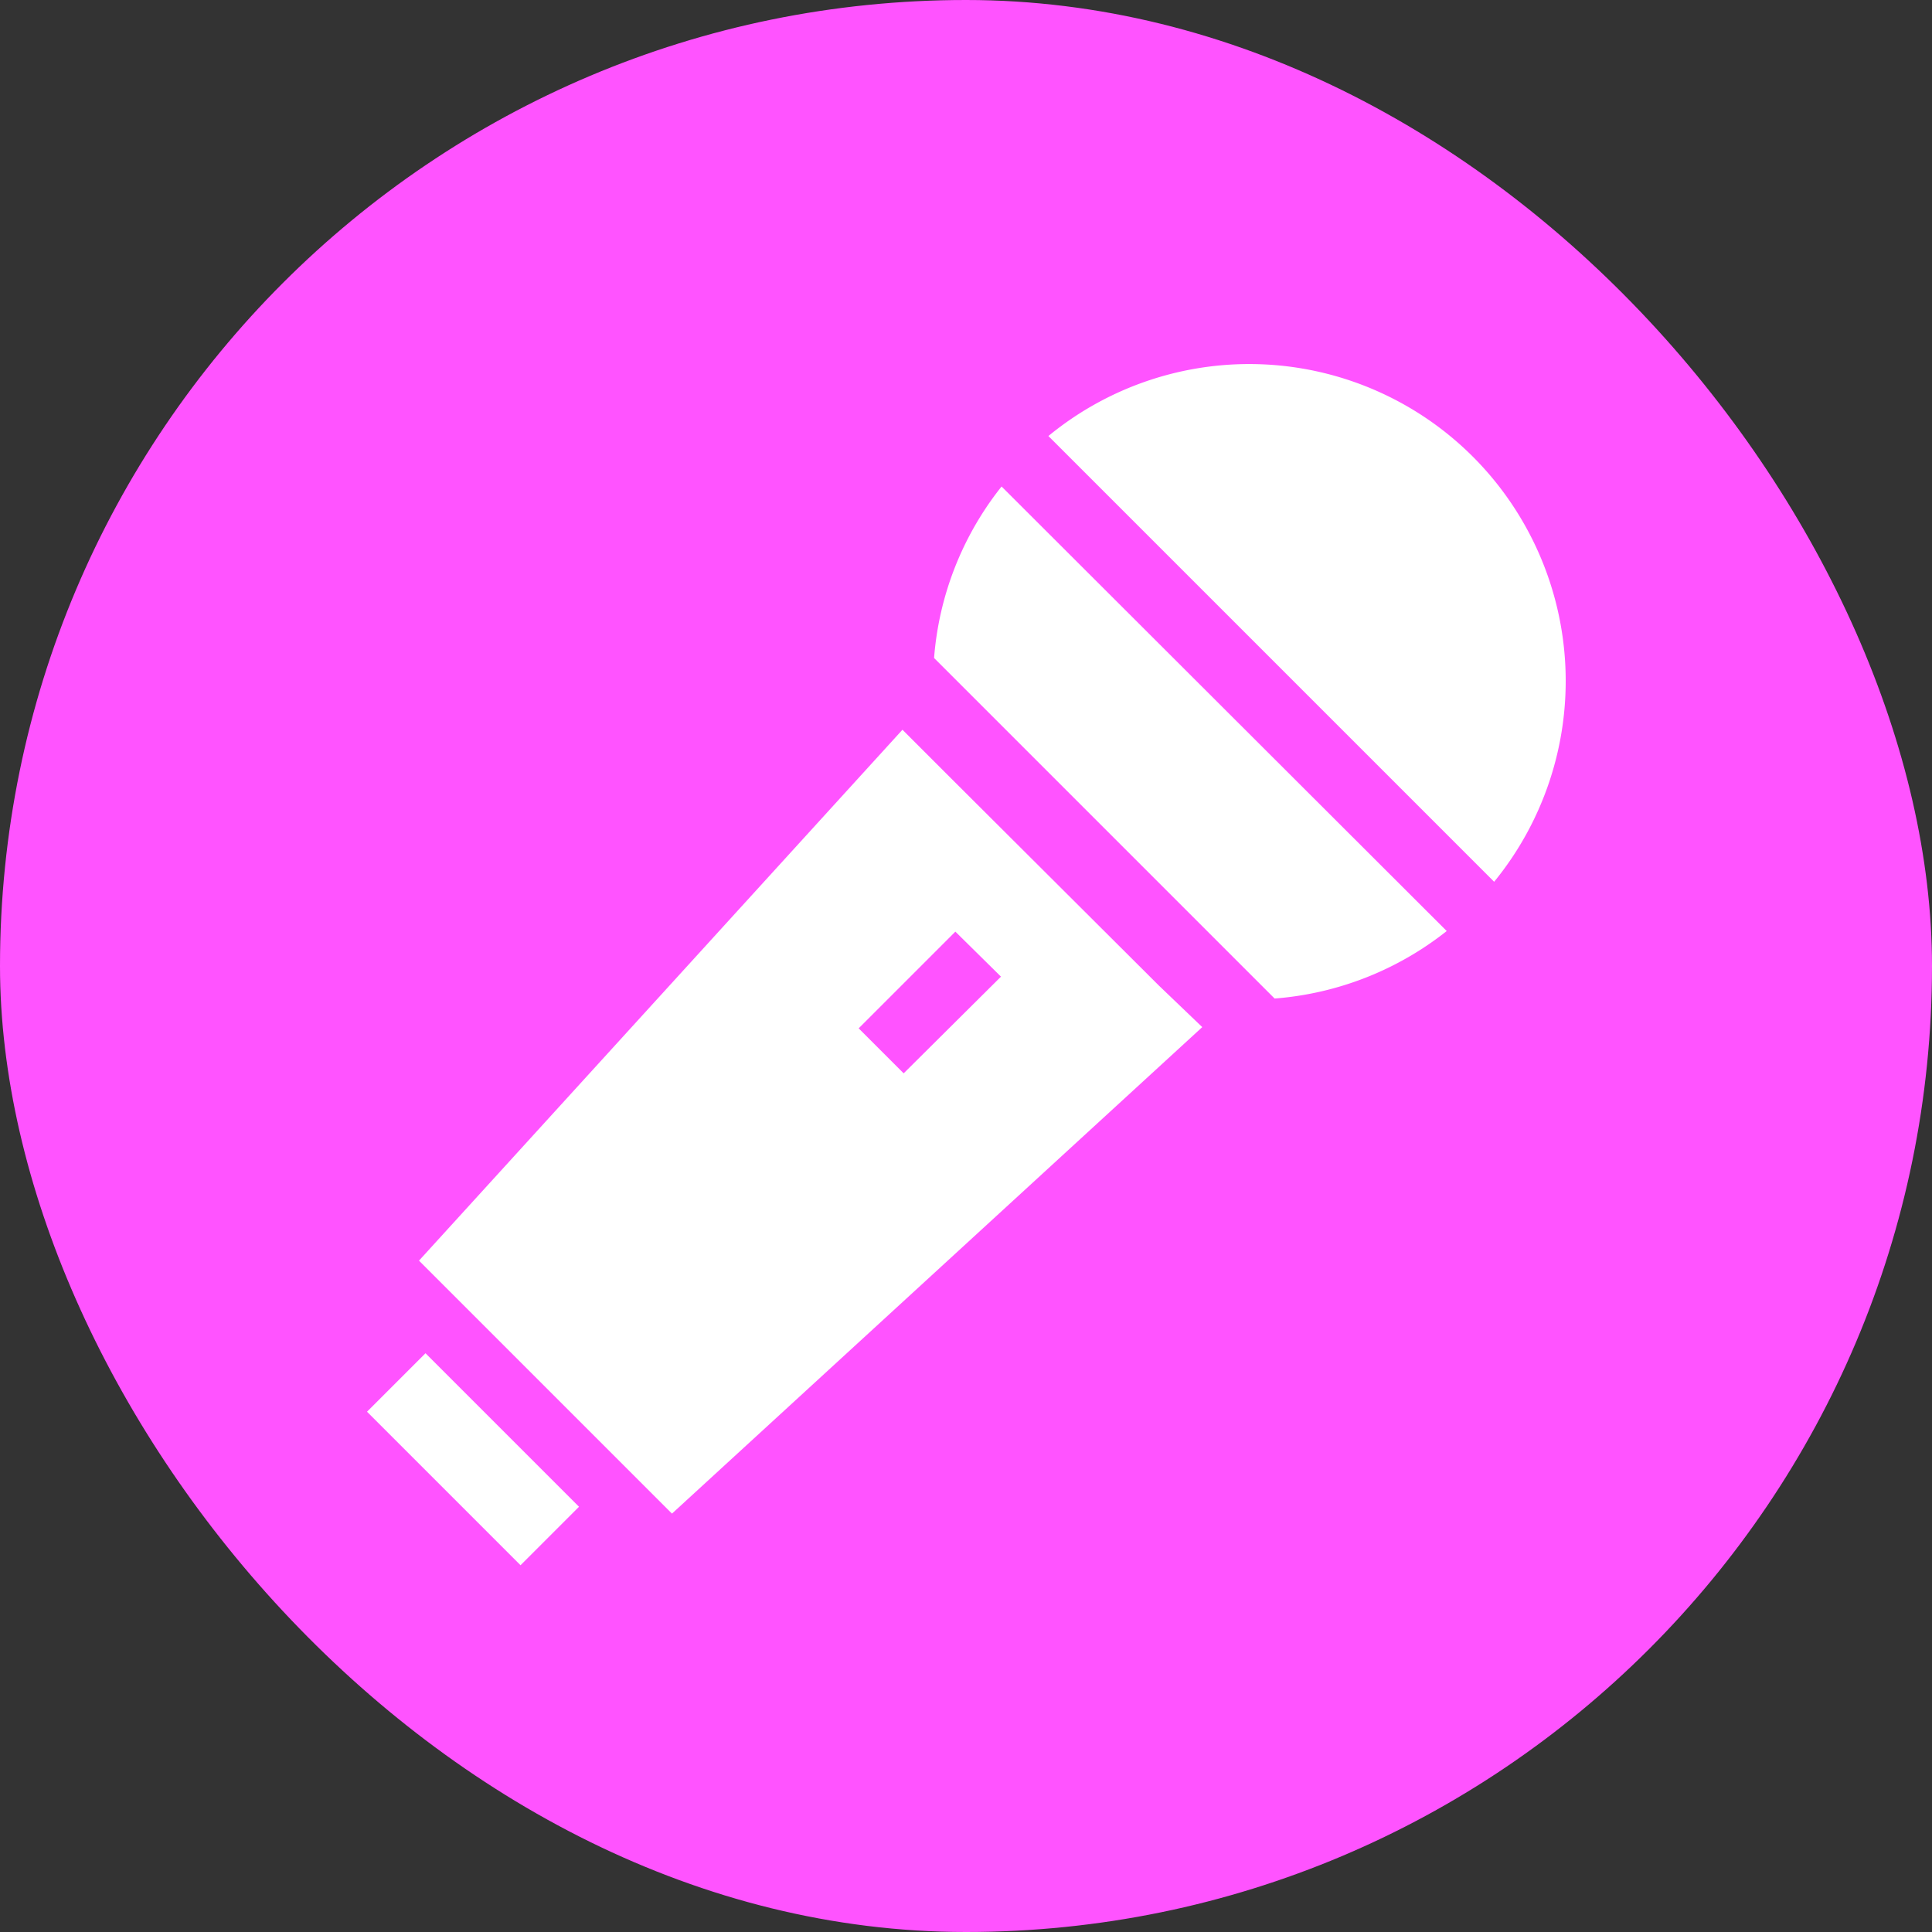
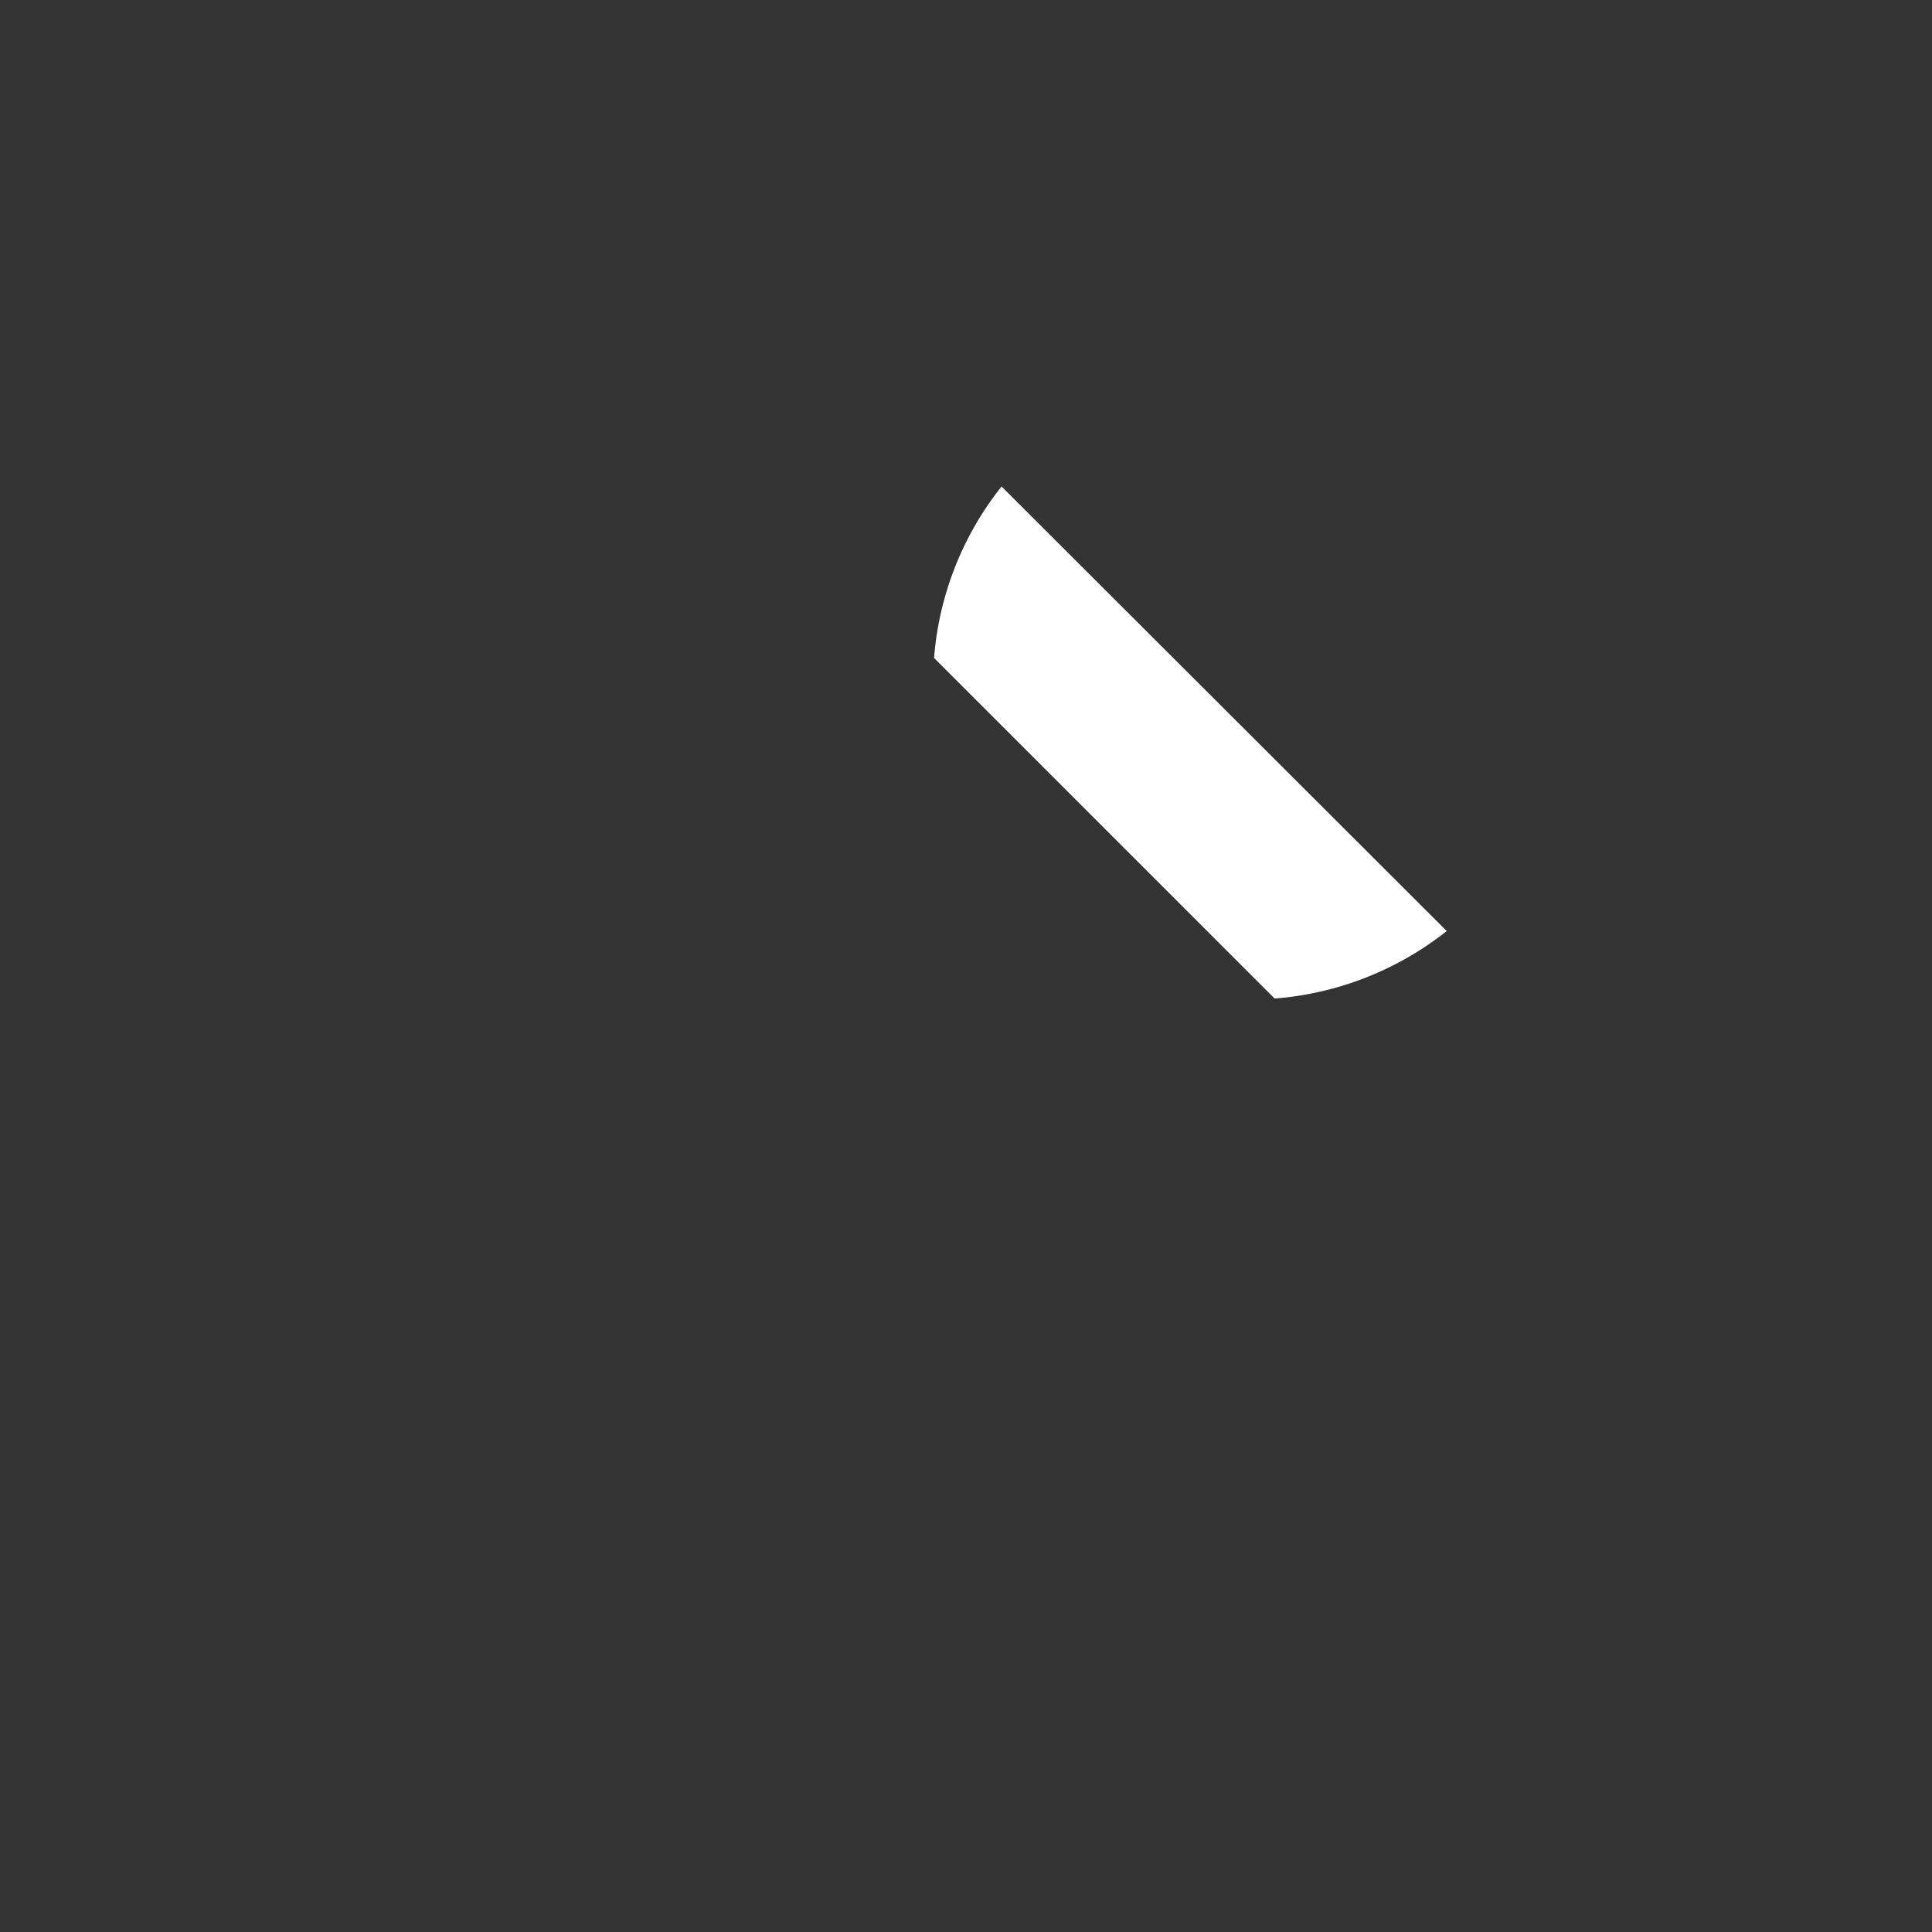
<svg xmlns="http://www.w3.org/2000/svg" viewBox="0 0 31.77 31.77">
  <rect x="0" y="0" width="31.77" height="31.77" fill="#333333" stroke="none" />
  <defs>
    <style>.cls-1{fill:#ff53ff;}.cls-2{fill:#fff;}</style>
  </defs>
  <g id="Layer_2" data-name="Layer 2">
    <g id="text">
-       <rect class="cls-1" width="31.77" height="31.77" rx="15.89" />
      <path class="cls-2" d="M16.47,8a5.17,5.17,0,0,0-1.11,2.82l.3.3,5,5,.3.3a5.2,5.2,0,0,0,2.83-1.11Z" />
-       <path class="cls-2" d="M24.24,7.53a5.2,5.2,0,0,0-7-.36l7.33,7.33A5.22,5.22,0,0,0,24.24,7.53Z" />
-       <path class="cls-2" d="M19.06,16.21l-3.5-3.49L14.84,12,6.89,20.73l4.16,4.16,8.72-8Zm-4.2,1.44-.74-.74,1.59-1.59.75.74Z" />
-       <rect class="cls-2" x="7.1" y="22.21" width="1.36" height="3.57" transform="translate(-14.69 12.53) rotate(-45)" />
    </g>
  </g>
</svg>